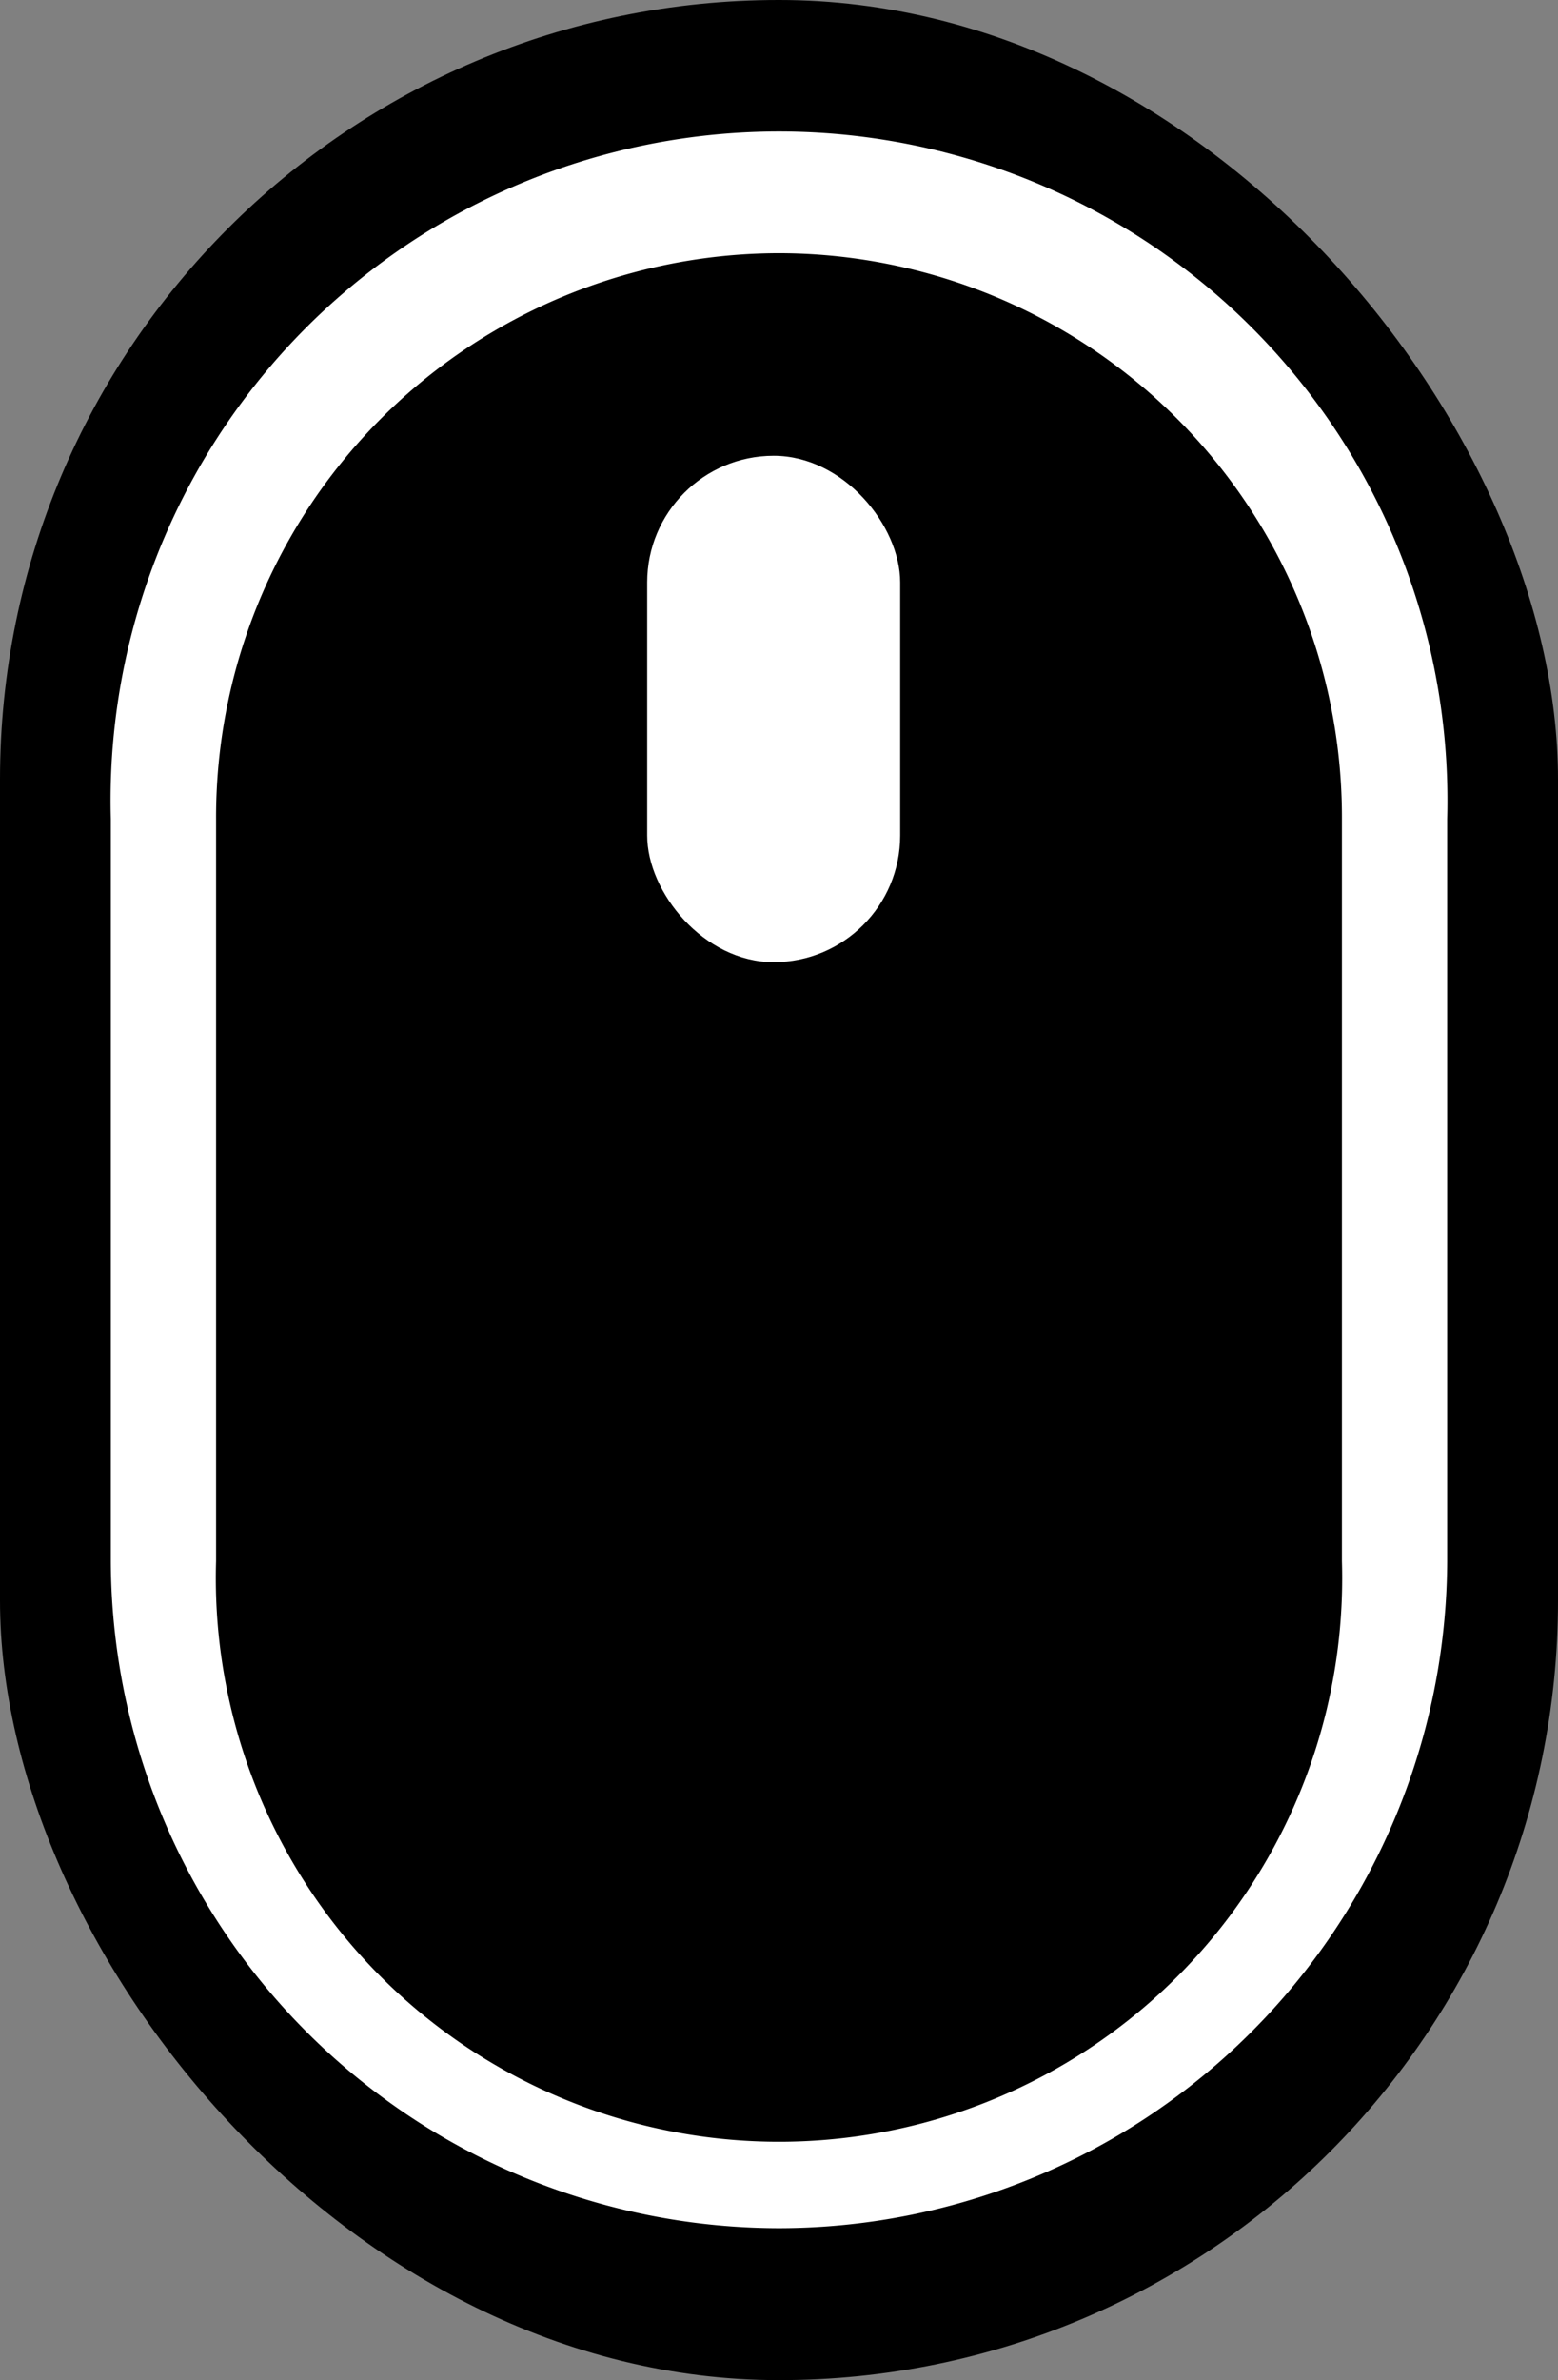
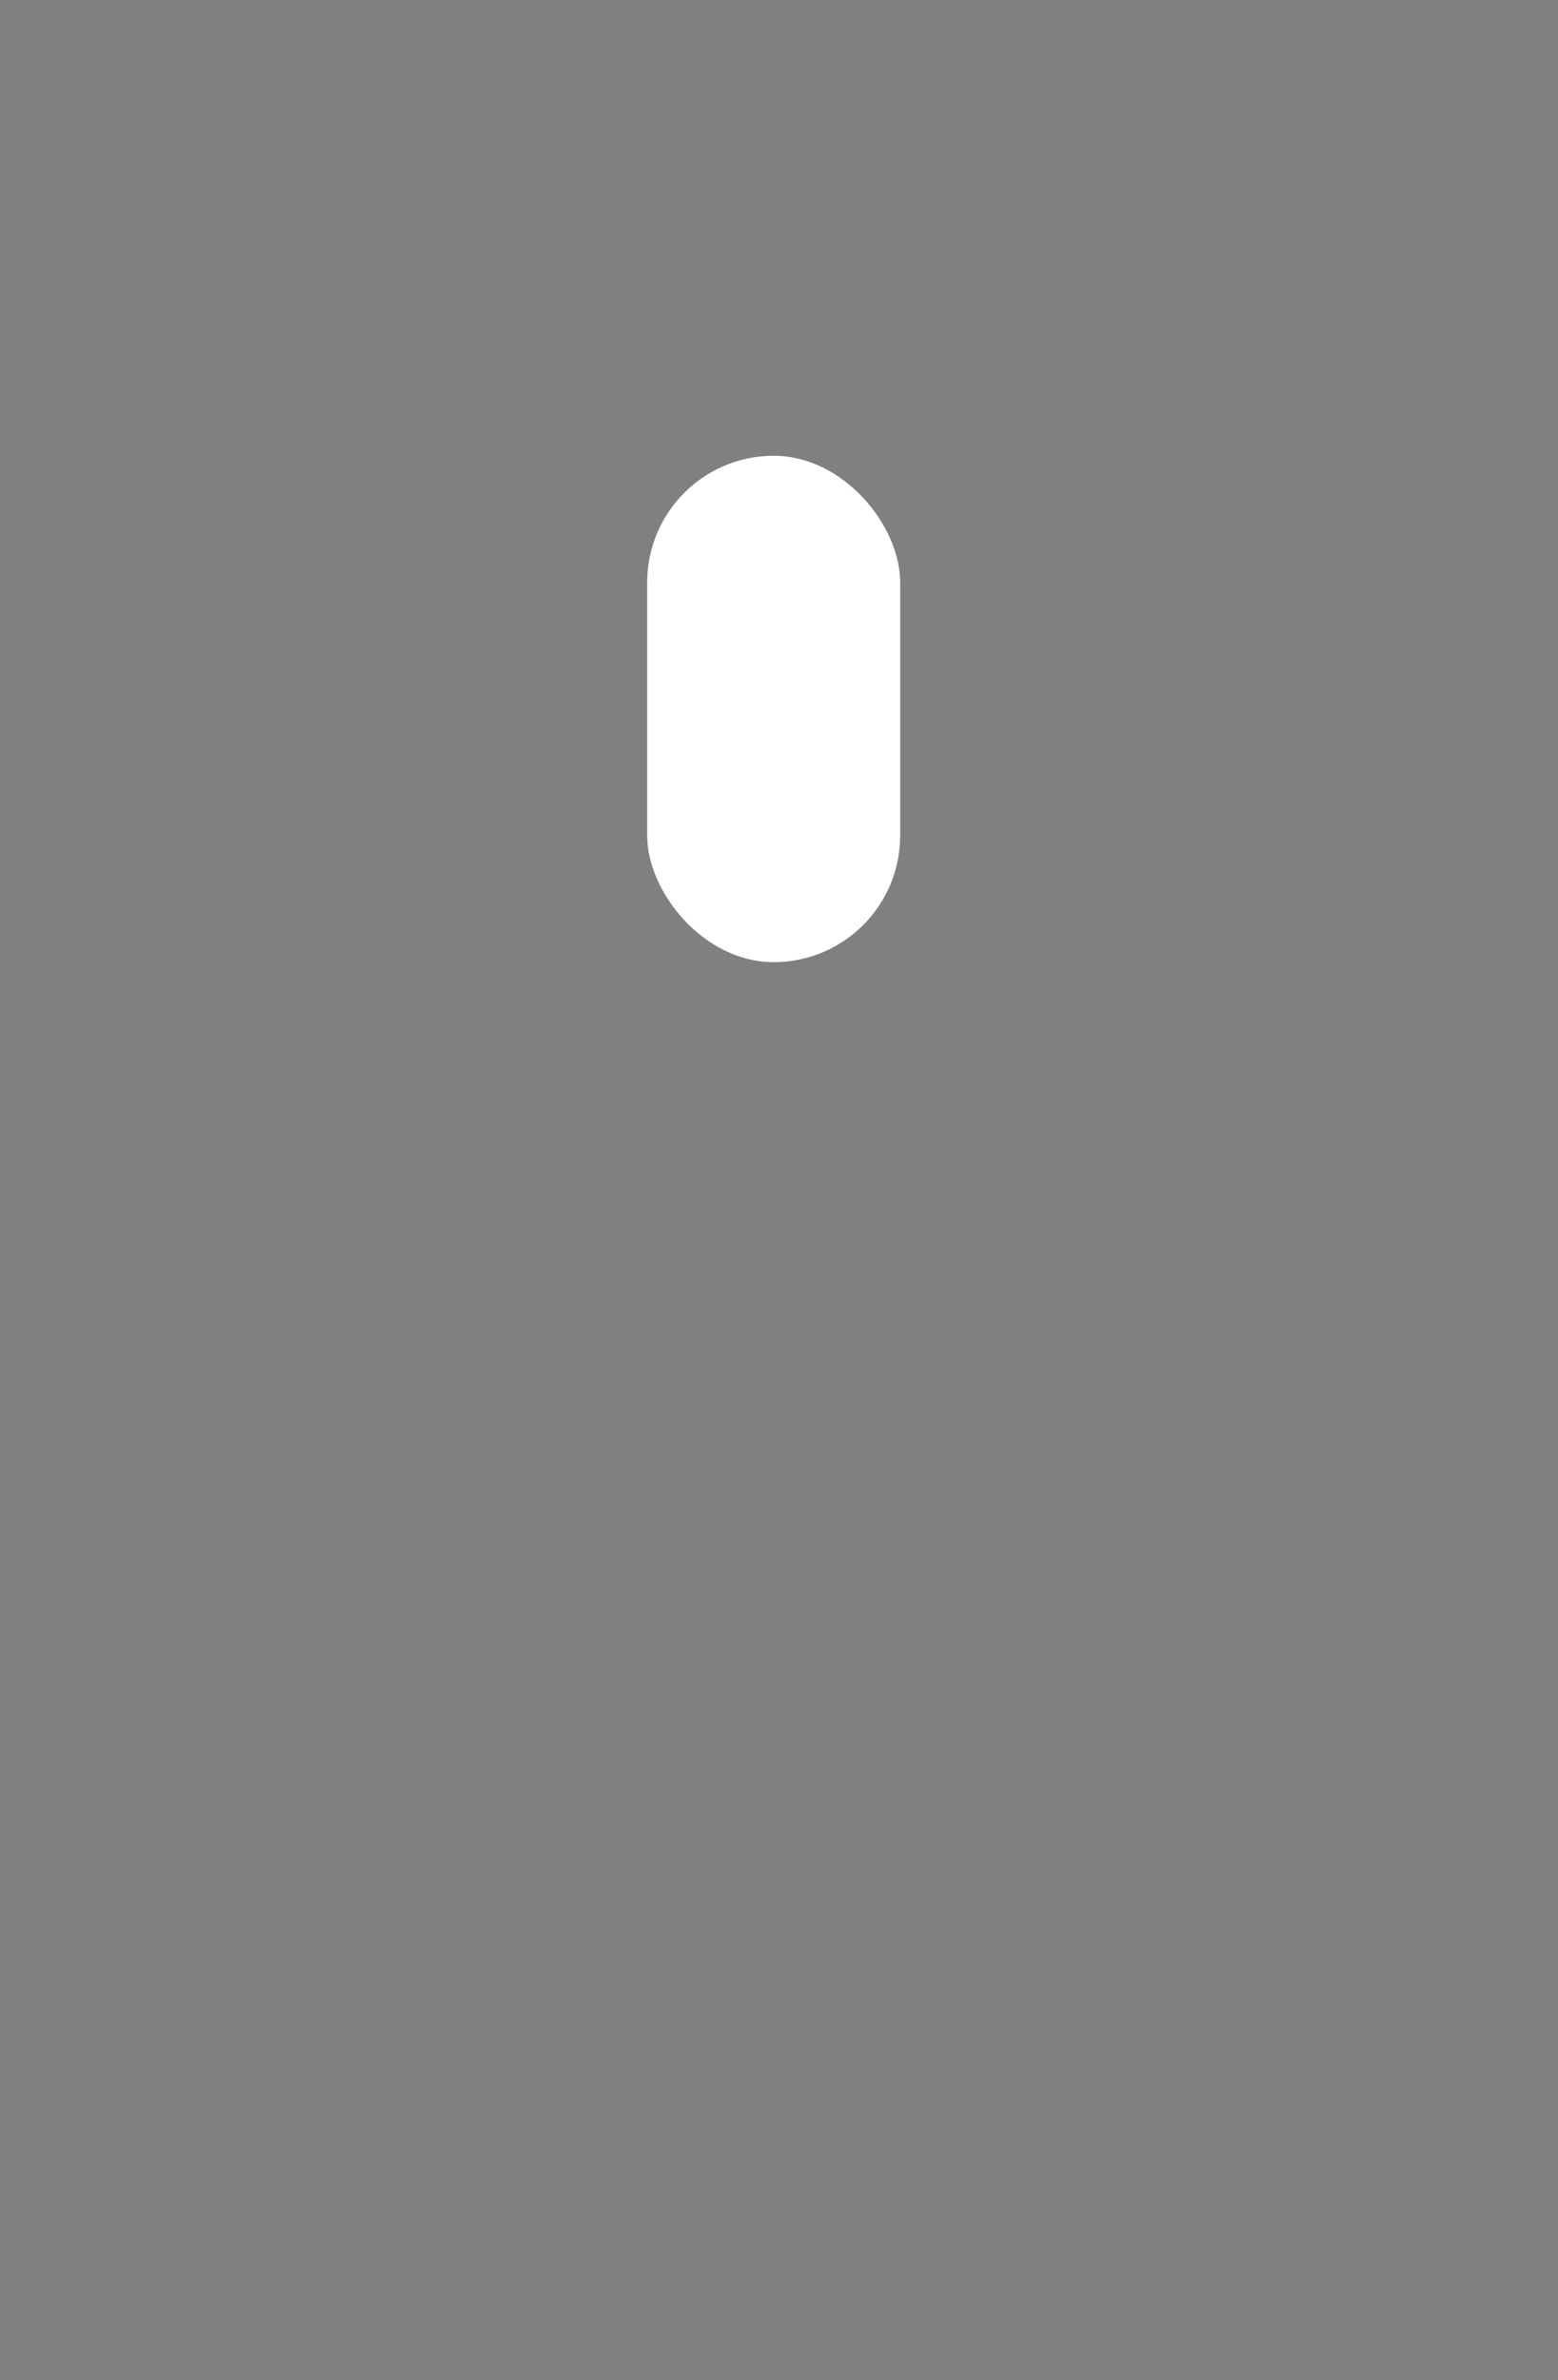
<svg xmlns="http://www.w3.org/2000/svg" viewBox="0 0 30.79 47">
  <rect x="0" y="0" width="30.79" height="47" fill="#808080" stroke="none" />
  <defs>
    <style>.cls-1{fill:#fff;}</style>
  </defs>
  <title>icon_scrolling</title>
  <g id="圖層_2" data-name="圖層 2">
    <g id="圖層_1-2" data-name="圖層 1">
-       <rect width="30.79" height="47" rx="15.39" ry="15.39" />
-       <path class="cls-1" d="M15.39,44A13.22,13.22,0,0,1,2.19,30.83V16.17a13.21,13.21,0,1,1,26.41,0V30.83A13.22,13.22,0,0,1,15.39,44Zm0-39A11.14,11.14,0,0,0,4.27,16.17V30.83a11.13,11.13,0,1,0,22.25,0V16.17A11.14,11.14,0,0,0,15.39,5Z" />
      <rect class="cls-1" x="12.79" y="9" width="5" height="10" rx="2.5" ry="2.5" />
    </g>
  </g>
</svg>